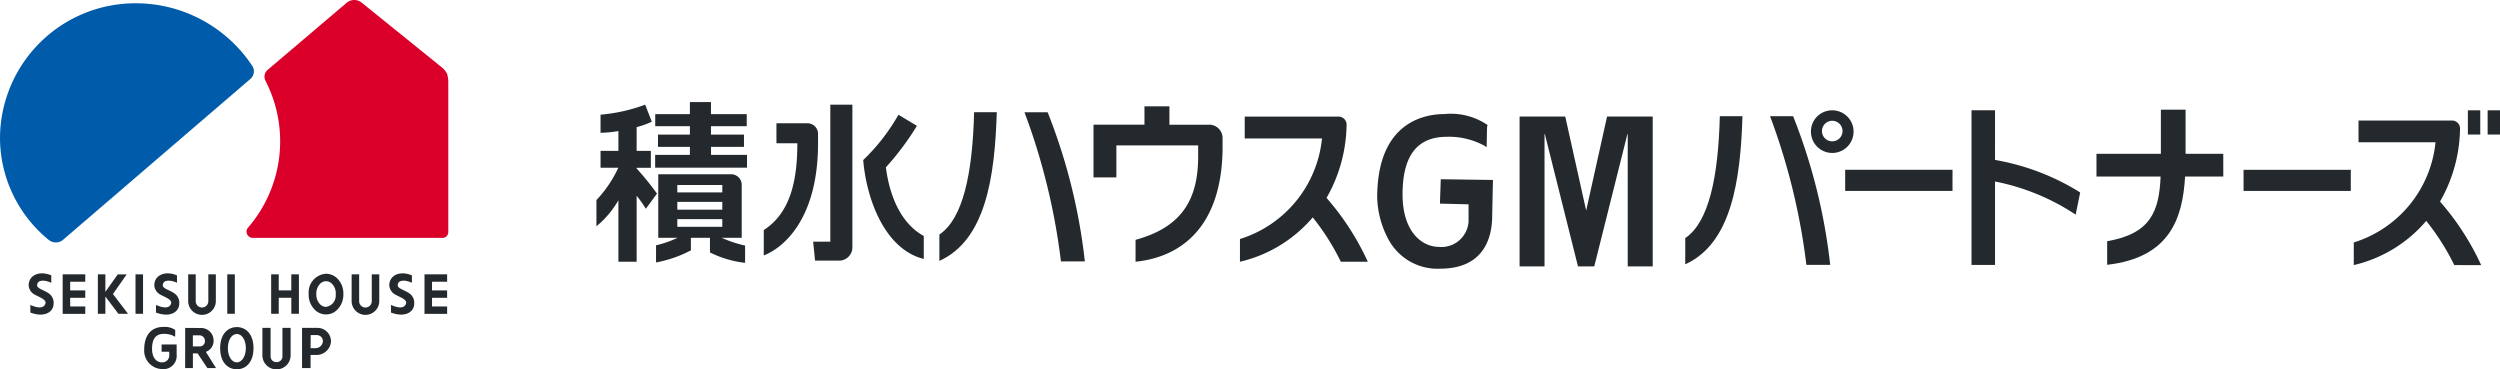
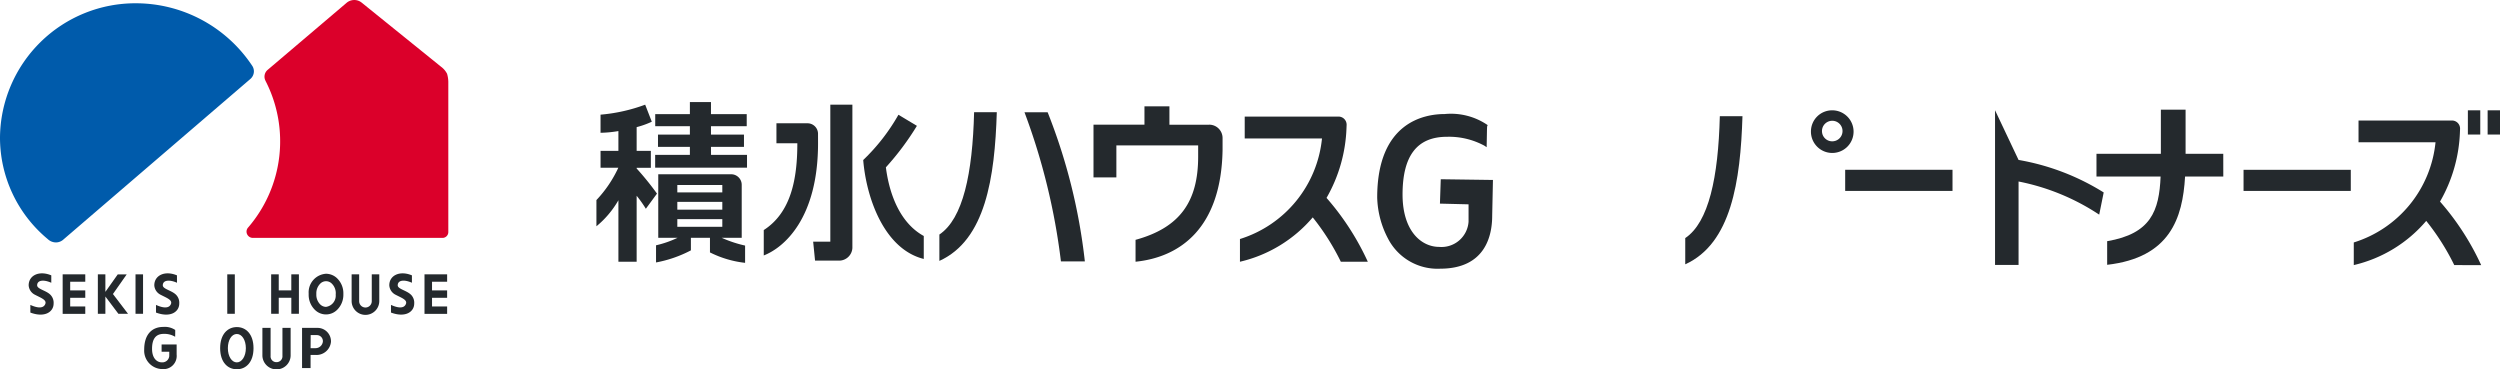
<svg xmlns="http://www.w3.org/2000/svg" width="264" height="39" viewBox="0 0 264 39">
  <defs>
    <clipPath id="clip-path">
      <rect id="長方形_373" data-name="長方形 373" width="264" height="39" fill="none" />
    </clipPath>
  </defs>
  <g id="logo_sekisui" transform="translate(0 0)">
    <g id="グループ_624" data-name="グループ 624" transform="translate(0 0)" clip-path="url(#clip-path)">
      <path id="パス_532" data-name="パス 532" d="M26.447,8.232a1.07,1.07,0,0,0,.365-.8,1.054,1.054,0,0,0-.189-.6A14.761,14.761,0,0,0,14.428.247,14.3,14.3,0,0,0,0,14.4,13.926,13.926,0,0,0,5.049,25.155a1.258,1.258,0,0,0,.845.347,1.182,1.182,0,0,0,.818-.323Z" transform="translate(0 0.099)" fill="#005bab" />
      <path id="パス_533" data-name="パス 533" d="M20.5,7.382a.937.937,0,0,0-.215,1.157l-.007-.006a13.945,13.945,0,0,1-1.828,15.484.648.648,0,0,0-.175.443.671.671,0,0,0,.68.661H38.964a.615.615,0,0,0,.62-.609V8.635a3.192,3.192,0,0,0-.131-.843,2.1,2.1,0,0,0-.621-.734L30.432.275A1.234,1.234,0,0,0,29.652,0a1.254,1.254,0,0,0-.829.314Z" transform="translate(7.758 0.001)" fill="#db002a" />
      <rect id="長方形_366" data-name="長方形 366" width="0.796" height="4.165" transform="translate(24 28.971)" fill="#24292d" />
      <rect id="長方形_367" data-name="長方形 367" width="0.795" height="4.165" transform="translate(14.311 28.971)" fill="#24292d" />
      <path id="パス_534" data-name="パス 534" d="M7.033,21.508v-.781H4.645V24.9H7.033v-.783H5.44V23.2H7.033v-.78H5.44v-.913Z" transform="translate(1.972 8.245)" fill="#24292d" />
      <path id="パス_535" data-name="パス 535" d="M33.857,21.508v-.781h-2.39V24.9h2.39v-.783H32.262V23.2h1.594v-.78H32.262v-.913Z" transform="translate(13.36 8.245)" fill="#24292d" />
      <path id="パス_536" data-name="パス 536" d="M22.227,20.726V22.42H20.9V20.726H20.1v4.165H20.9V23.2h1.329v1.691h.8V20.726Z" transform="translate(8.535 8.244)" fill="#24292d" />
      <path id="パス_537" data-name="パス 537" d="M8.834,22.821,10.3,20.73H9.354L8.048,22.576V20.727H7.253v4.168h.795V23.074l0-.007,1.376,1.827,1.016,0L8.849,22.807" transform="translate(3.08 8.245)" fill="#24292d" />
      <path id="パス_538" data-name="パス 538" d="M4.514,20.863c-1.3-.544-2.389.014-2.389,1.05a1.189,1.189,0,0,0,.624.977c.7.368,1.316.565,1.125,1.011-.264.618-1.182.261-1.571.082v.809c1.541.577,2.453-.089,2.456-.943a1.2,1.2,0,0,0-.366-.964c-.467-.442-1.379-.577-1.372-.976.009-.556.7-.621,1.493-.264Z" transform="translate(0.902 8.215)" fill="#24292d" />
      <path id="パス_539" data-name="パス 539" d="M13.831,20.863c-1.3-.544-2.393.014-2.393,1.05a1.189,1.189,0,0,0,.625.977c.7.368,1.318.565,1.127,1.011-.264.618-1.187.261-1.573.082v.809c1.541.577,2.452-.089,2.455-.943a1.194,1.194,0,0,0-.365-.964c-.467-.442-1.378-.577-1.372-.976.01-.556.7-.621,1.5-.264Z" transform="translate(4.856 8.215)" fill="#24292d" />
      <path id="パス_540" data-name="パス 540" d="M31.12,22.884c-.464-.442-1.378-.577-1.372-.977.01-.556.7-.621,1.5-.264v-.78c-1.3-.544-2.39.014-2.39,1.048a1.192,1.192,0,0,0,.624.978c.7.368,1.318.563,1.125,1.011-.264.618-1.184.261-1.57.082v.809c1.539.577,2.45-.089,2.453-.943a1.2,1.2,0,0,0-.366-.964" transform="translate(12.251 8.215)" fill="#24292d" />
      <path id="パス_541" data-name="パス 541" d="M25.91,21.187a1.706,1.706,0,0,0-1.2-.506,1.967,1.967,0,0,0-1.831,2.076v.134a2.216,2.216,0,0,0,.64,1.581,1.661,1.661,0,0,0,2.385,0,2.224,2.224,0,0,0,.641-1.581v-.134a2.194,2.194,0,0,0-.637-1.57m-.172,1.7a1.2,1.2,0,0,1-1.026,1.293.9.9,0,0,1-.621-.273,1.434,1.434,0,0,1-.4-1.02v-.134a1.421,1.421,0,0,1,.4-1.011.857.857,0,0,1,1.254,0,1.41,1.41,0,0,1,.4,1.011Z" transform="translate(9.715 8.227)" fill="#24292d" />
      <path id="パス_542" data-name="パス 542" d="M28.191,20.725v2.839a.665.665,0,0,1-1.331,0V20.725h-.795v2.822a1.46,1.46,0,0,0,2.92,0V20.725Z" transform="translate(11.067 8.244)" fill="#24292d" />
-       <path id="パス_543" data-name="パス 543" d="M16.076,20.725v2.839a.665.665,0,0,1-1.331,0V20.725h-.795v2.822a1.46,1.46,0,0,0,2.92,0V20.725Z" transform="translate(5.923 8.244)" fill="#24292d" />
      <path id="パス_544" data-name="パス 544" d="M13.958,25.011c.019.027,0,.73,0,.73a2.2,2.2,0,0,0-1.2-.308c-.853,0-1.239.537-1.239,1.579s.551,1.427,1.017,1.427a.732.732,0,0,0,.8-.664v-.458h-.809v-.763h1.588v1.057a1.4,1.4,0,0,1-1.558,1.539A1.946,1.946,0,0,1,10.689,27.1c0-1.7.906-2.4,2-2.4a1.977,1.977,0,0,1,1.265.313" transform="translate(4.538 9.824)" fill="#24292d" />
      <path id="パス_545" data-name="パス 545" d="M20.316,24.771v2.955a.607.607,0,0,0,.618.664.619.619,0,0,0,.633-.672V24.771h.865v2.946a1.492,1.492,0,0,1-2.982,0V24.771Z" transform="translate(8.259 9.853)" fill="#24292d" />
      <path id="パス_546" data-name="パス 546" d="M19.842,26.939c0,1.5-.809,2.227-1.761,2.227s-1.762-.727-1.762-2.227.811-2.229,1.762-2.229,1.761.73,1.761,2.229m-1.761-1.5c-.543,0-.947.629-.947,1.5s.416,1.5.947,1.5.952-.642.952-1.5-.409-1.5-.952-1.5" transform="translate(6.929 9.829)" fill="#24292d" />
      <path id="パス_547" data-name="パス 547" d="M24.1,24.772a1.422,1.422,0,0,1,1.343,1.476,1.539,1.539,0,0,1-1.6,1.382h-.554v1.381l-.9,0V24.772Zm-.8.76-.009,1.381h.53a.781.781,0,0,0,.769-.728.642.642,0,0,0-.625-.653H23.3" transform="translate(9.508 9.854)" fill="#24292d" />
-       <path id="パス_548" data-name="パス 548" d="M15.334,24.782a1.319,1.319,0,0,1,1.395,1.294,1.224,1.224,0,0,1-.818,1.224l1.073,1.711h-.915l-1.026-1.545h-.5v1.545h-.819s.009-4.223,0-4.239Zm-.793.773v1.174h.775a.556.556,0,0,0,.5-.587.592.592,0,0,0-.611-.587H14.54" transform="translate(5.826 9.854)" fill="#24292d" />
      <path id="パス_549" data-name="パス 549" d="M69.633,21.394v2.783c4.874-2.208,5.852-8.8,6.064-15.7H73.3c-.161,6.474-1.174,11.246-3.664,12.912" transform="translate(29.565 3.374)" fill="#24292d" />
      <path id="パス_550" data-name="パス 550" d="M75.942,8.482a68.088,68.088,0,0,1,3.849,15.751h2.526a60.73,60.73,0,0,0-3.93-15.751Z" transform="translate(32.244 3.374)" fill="#24292d" />
      <path id="パス_551" data-name="パス 551" d="M103.167,9.963l.011-.267a.857.857,0,0,0-.87-.889H92.417v2.312h8.16a12.412,12.412,0,0,1-8.663,10.617v2.4A14.366,14.366,0,0,0,99.6,19.452a25.071,25.071,0,0,1,2.966,4.681h2.849a27.68,27.68,0,0,0-4.358-6.739,15.915,15.915,0,0,0,2.11-7.432" transform="translate(39.025 3.504)" fill="#24292d" />
      <path id="パス_552" data-name="パス 552" d="M93.263,9.974l-.026,0H89.075V8.034H86.439V9.971H81.057v5.566h2.416V12.155h8.636c0,.159,0,1.03,0,1.185,0,4.726-1.9,7.5-6.611,8.79v2.312c4.7-.482,9.045-3.541,9.189-11.789,0-.068,0-.639,0-1.275V11.37a1.409,1.409,0,0,0-1.423-1.4" transform="translate(34.416 3.196)" fill="#24292d" />
      <path id="パス_553" data-name="パス 553" d="M66.377,14.226A28.8,28.8,0,0,0,69.657,9.84L67.708,8.669a20.741,20.741,0,0,1-3.721,4.78c.333,4.06,2.244,9.415,6.395,10.447V21.471c-2.5-1.371-3.638-4.395-4-7.245" transform="translate(27.168 3.449)" fill="#24292d" />
      <path id="パス_554" data-name="パス 554" d="M62.346,10.382a1.113,1.113,0,0,0-1.12-1.068H57.955l0,2.108h2.207c0,3.717-.638,7.295-3.546,9.168v2.682c2.141-.832,5.733-3.922,5.733-11.85Z" transform="translate(24.037 3.705)" fill="#24292d" />
      <path id="パス_555" data-name="パス 555" d="M62.089,22.377H60.277l.2,2H63a1.409,1.409,0,0,0,1.419-1.333V7.909H62.089Z" transform="translate(25.593 3.146)" fill="#24292d" />
      <path id="パス_556" data-name="パス 556" d="M54.459,12.443h3.485V11.149H54.459V10.26h3.775V8.988H54.459V7.709H52.232V8.988h-3.66V10.26h3.66v.889H48.864v1.294h3.368v.846H48.565v1.35h9.7v-1.35h-3.8Z" transform="translate(20.62 3.067)" fill="#24292d" />
      <path id="パス_557" data-name="パス 557" d="M48.459,14.645v-.074h1.5V12.789h-1.5v-2.51a9.2,9.2,0,0,0,1.6-.572l-.7-1.8a17.747,17.747,0,0,1-4.713,1.055v1.914a12.268,12.268,0,0,0,1.886-.182v2.092H44.647v1.782h1.876a12.715,12.715,0,0,1-2.312,3.413v2.768A10,10,0,0,0,46.533,18V24.49h1.926V17.526a12.472,12.472,0,0,1,.972,1.374l1.175-1.6a30.393,30.393,0,0,0-2.147-2.653" transform="translate(18.771 3.146)" fill="#24292d" />
      <path id="パス_558" data-name="パス 558" d="M55.628,19.876h2.049V14.265a1.115,1.115,0,0,0-1.121-1.1H48.864v6.711H50.9a10.839,10.839,0,0,1-2.271.791v1.811A12.961,12.961,0,0,0,52.311,21.2V19.876h2.013v1.542a10.949,10.949,0,0,0,3.71,1.1V20.695a12.633,12.633,0,0,1-2.469-.819ZM50.877,14.3h4.751v.781H50.877Zm0,1.782h4.751v.825H50.877Zm0,1.825h4.751v.809H50.877Z" transform="translate(20.648 5.237)" fill="#24292d" />
-       <path id="パス_559" data-name="パス 559" d="M148.626,8.328h-2.484V24.661h2.484V15.853a23.656,23.656,0,0,1,8.516,3.5l.474-2.343a24.975,24.975,0,0,0-8.991-3.434Z" transform="translate(62.05 3.313)" fill="#24292d" />
+       <path id="パス_559" data-name="パス 559" d="M148.626,8.328V24.661h2.484V15.853a23.656,23.656,0,0,1,8.516,3.5l.474-2.343a24.975,24.975,0,0,0-8.991-3.434Z" transform="translate(62.05 3.313)" fill="#24292d" />
      <rect id="長方形_368" data-name="長方形 368" width="11.334" height="2.232" transform="translate(194.851 17.929)" fill="#24292d" />
      <path id="パス_560" data-name="パス 560" d="M128.573,8.78h2.392c-.212,6.867-1.188,13.439-6.043,15.639V21.648c2.482-1.662,3.489-6.416,3.651-12.868" transform="translate(53.04 3.493)" fill="#24292d" />
-       <path id="パス_561" data-name="パス 561" d="M131.209,8.78h2.436a60.487,60.487,0,0,1,3.915,15.694h-2.516A67.794,67.794,0,0,0,131.209,8.78" transform="translate(55.709 3.493)" fill="#24292d" />
      <path id="パス_562" data-name="パス 562" d="M187.931,24.376a27.573,27.573,0,0,0-4.346-6.712,15.848,15.848,0,0,0,2.106-7.407l.011-.267a.854.854,0,0,0-.866-.886H174.98v2.3h8.13a12.366,12.366,0,0,1-8.632,10.578v2.389a14.3,14.3,0,0,0,7.651-4.667,24.847,24.847,0,0,1,2.96,4.667Z" transform="translate(74.081 3.622)" fill="#24292d" />
      <path id="パス_563" data-name="パス 563" d="M134.24,10.542a2.251,2.251,0,1,0,2.251-2.208,2.232,2.232,0,0,0-2.251,2.208m1.165,0a1.085,1.085,0,1,1,1.086,1.066,1.078,1.078,0,0,1-1.086-1.066" transform="translate(56.996 3.316)" fill="#24292d" />
      <path id="パス_564" data-name="パス 564" d="M168.795,12.945h-3.979V8.284h-2.61v4.661h-6.8v2.4h6.772c-.152,3.62-1.011,6.04-5.644,6.828v2.495c6.631-.76,7.975-4.914,8.228-9.323h4.036Z" transform="translate(65.982 3.296)" fill="#24292d" />
      <rect id="長方形_369" data-name="長方形 369" width="11.324" height="2.229" transform="translate(236.919 17.932)" fill="#24292d" />
      <rect id="長方形_370" data-name="長方形 370" width="1.309" height="2.558" transform="translate(260.607 11.649)" fill="#24292d" />
      <rect id="長方形_371" data-name="長方形 371" width="1.306" height="2.558" transform="translate(262.694 11.649)" fill="#24292d" />
      <path id="パス_565" data-name="パス 565" d="M46.23,19.114h1.021v.14H46.23v.369h-.118v-.879h.118Z" transform="translate(19.578 7.456)" fill="#24292d" />
      <path id="パス_566" data-name="パス 566" d="M46.785,18.349v.382h.466v.138h-1.14v-.52a.311.311,0,0,1,.34-.323.308.308,0,0,1,.333.323m-.557.015v.366h.442v-.366c0-.141-.105-.193-.222-.193-.134,0-.219.064-.219.193" transform="translate(19.578 7.171)" fill="#24292d" />
      <rect id="長方形_372" data-name="長方形 372" width="0.125" height="0.341" transform="translate(66.352 24.698)" fill="#24292d" />
      <path id="パス_567" data-name="パス 567" d="M47.26,17.832c-.272-.022-.385-.186-.548-.467-.1-.166-.138-.242-.282-.242a.22.22,0,0,0-.224.249.267.267,0,0,0,.288.278V17.8a.424.424,0,0,1-.275-.1.439.439,0,0,1-.13-.323.348.348,0,0,1,.333-.389c.2,0,.286.116.4.32.152.282.251.32.323.351v-.671h.117Z" transform="translate(19.569 6.756)" fill="#24292d" />
      <path id="パス_568" data-name="パス 568" d="M47.291,16.705c0,.344-.313.425-.6.425s-.6-.081-.6-.425.318-.422.6-.422.6.08.6.422m-1.084,0c0,.219.228.278.483.278s.484-.064.484-.278-.218-.278-.484-.278-.483.063-.483.278" transform="translate(19.569 6.477)" fill="#24292d" />
      <path id="パス_569" data-name="パス 569" d="M47.291,16.016c0,.344-.313.424-.6.424s-.6-.08-.6-.424.318-.422.6-.422.6.08.6.422m-1.084,0c0,.219.228.278.483.278s.484-.064.484-.278-.218-.278-.484-.278-.483.063-.483.278" transform="translate(19.569 6.203)" fill="#24292d" />
      <path id="パス_570" data-name="パス 570" d="M47.291,15.31c0,.382-.379.44-.577.44-.4,0-.625-.18-.625-.46a.353.353,0,0,1,.291-.369v.144a.206.206,0,0,0-.17.225c0,.3.343.31.457.314a.366.366,0,0,1-.157-.319.359.359,0,0,1,.375-.383.39.39,0,0,1,.406.407m-.58-.207a.245.245,0,0,0-.085.2.255.255,0,0,0,.258.277.268.268,0,0,0,.291-.27.254.254,0,0,0-.276-.266.314.314,0,0,0-.187.055" transform="translate(19.569 5.928)" fill="#24292d" />
      <path id="パス_571" data-name="パス 571" d="M108.8,15.5l-.087,2.575,3.023.075v1.825a2.863,2.863,0,0,1-3.091,2.671c-1.932,0-3.879-1.709-3.879-5.528,0-4.105,1.533-6.1,4.688-6.1a7.846,7.846,0,0,1,3.956.941l.236.158.027-1.412c.006-.347.013-.741.03-.805l.05-.113-.1-.071a6.855,6.855,0,0,0-4.439-1.1c-2.143,0-7.126.858-7.126,8.82a9.832,9.832,0,0,0,1.148,4.341,5.878,5.878,0,0,0,5.495,3.17c4.784,0,5.5-3.5,5.5-5.585l.08-3.785Z" transform="translate(43.344 3.427)" fill="#24292d" />
-       <path id="パス_572" data-name="パス 572" d="M121.881,8.806l-.028.117c-.125.545-1.922,8.645-2.18,9.811-.258-1.166-2.056-9.266-2.181-9.809l-.028-.119h-4.822V24.63h2.634V10.654h.034c.329,1.311,3.5,13.976,3.5,13.976h1.718l3.5-13.976h.034V24.63H126.7V8.806Z" transform="translate(47.826 3.503)" fill="#24292d" />
    </g>
  </g>
</svg>